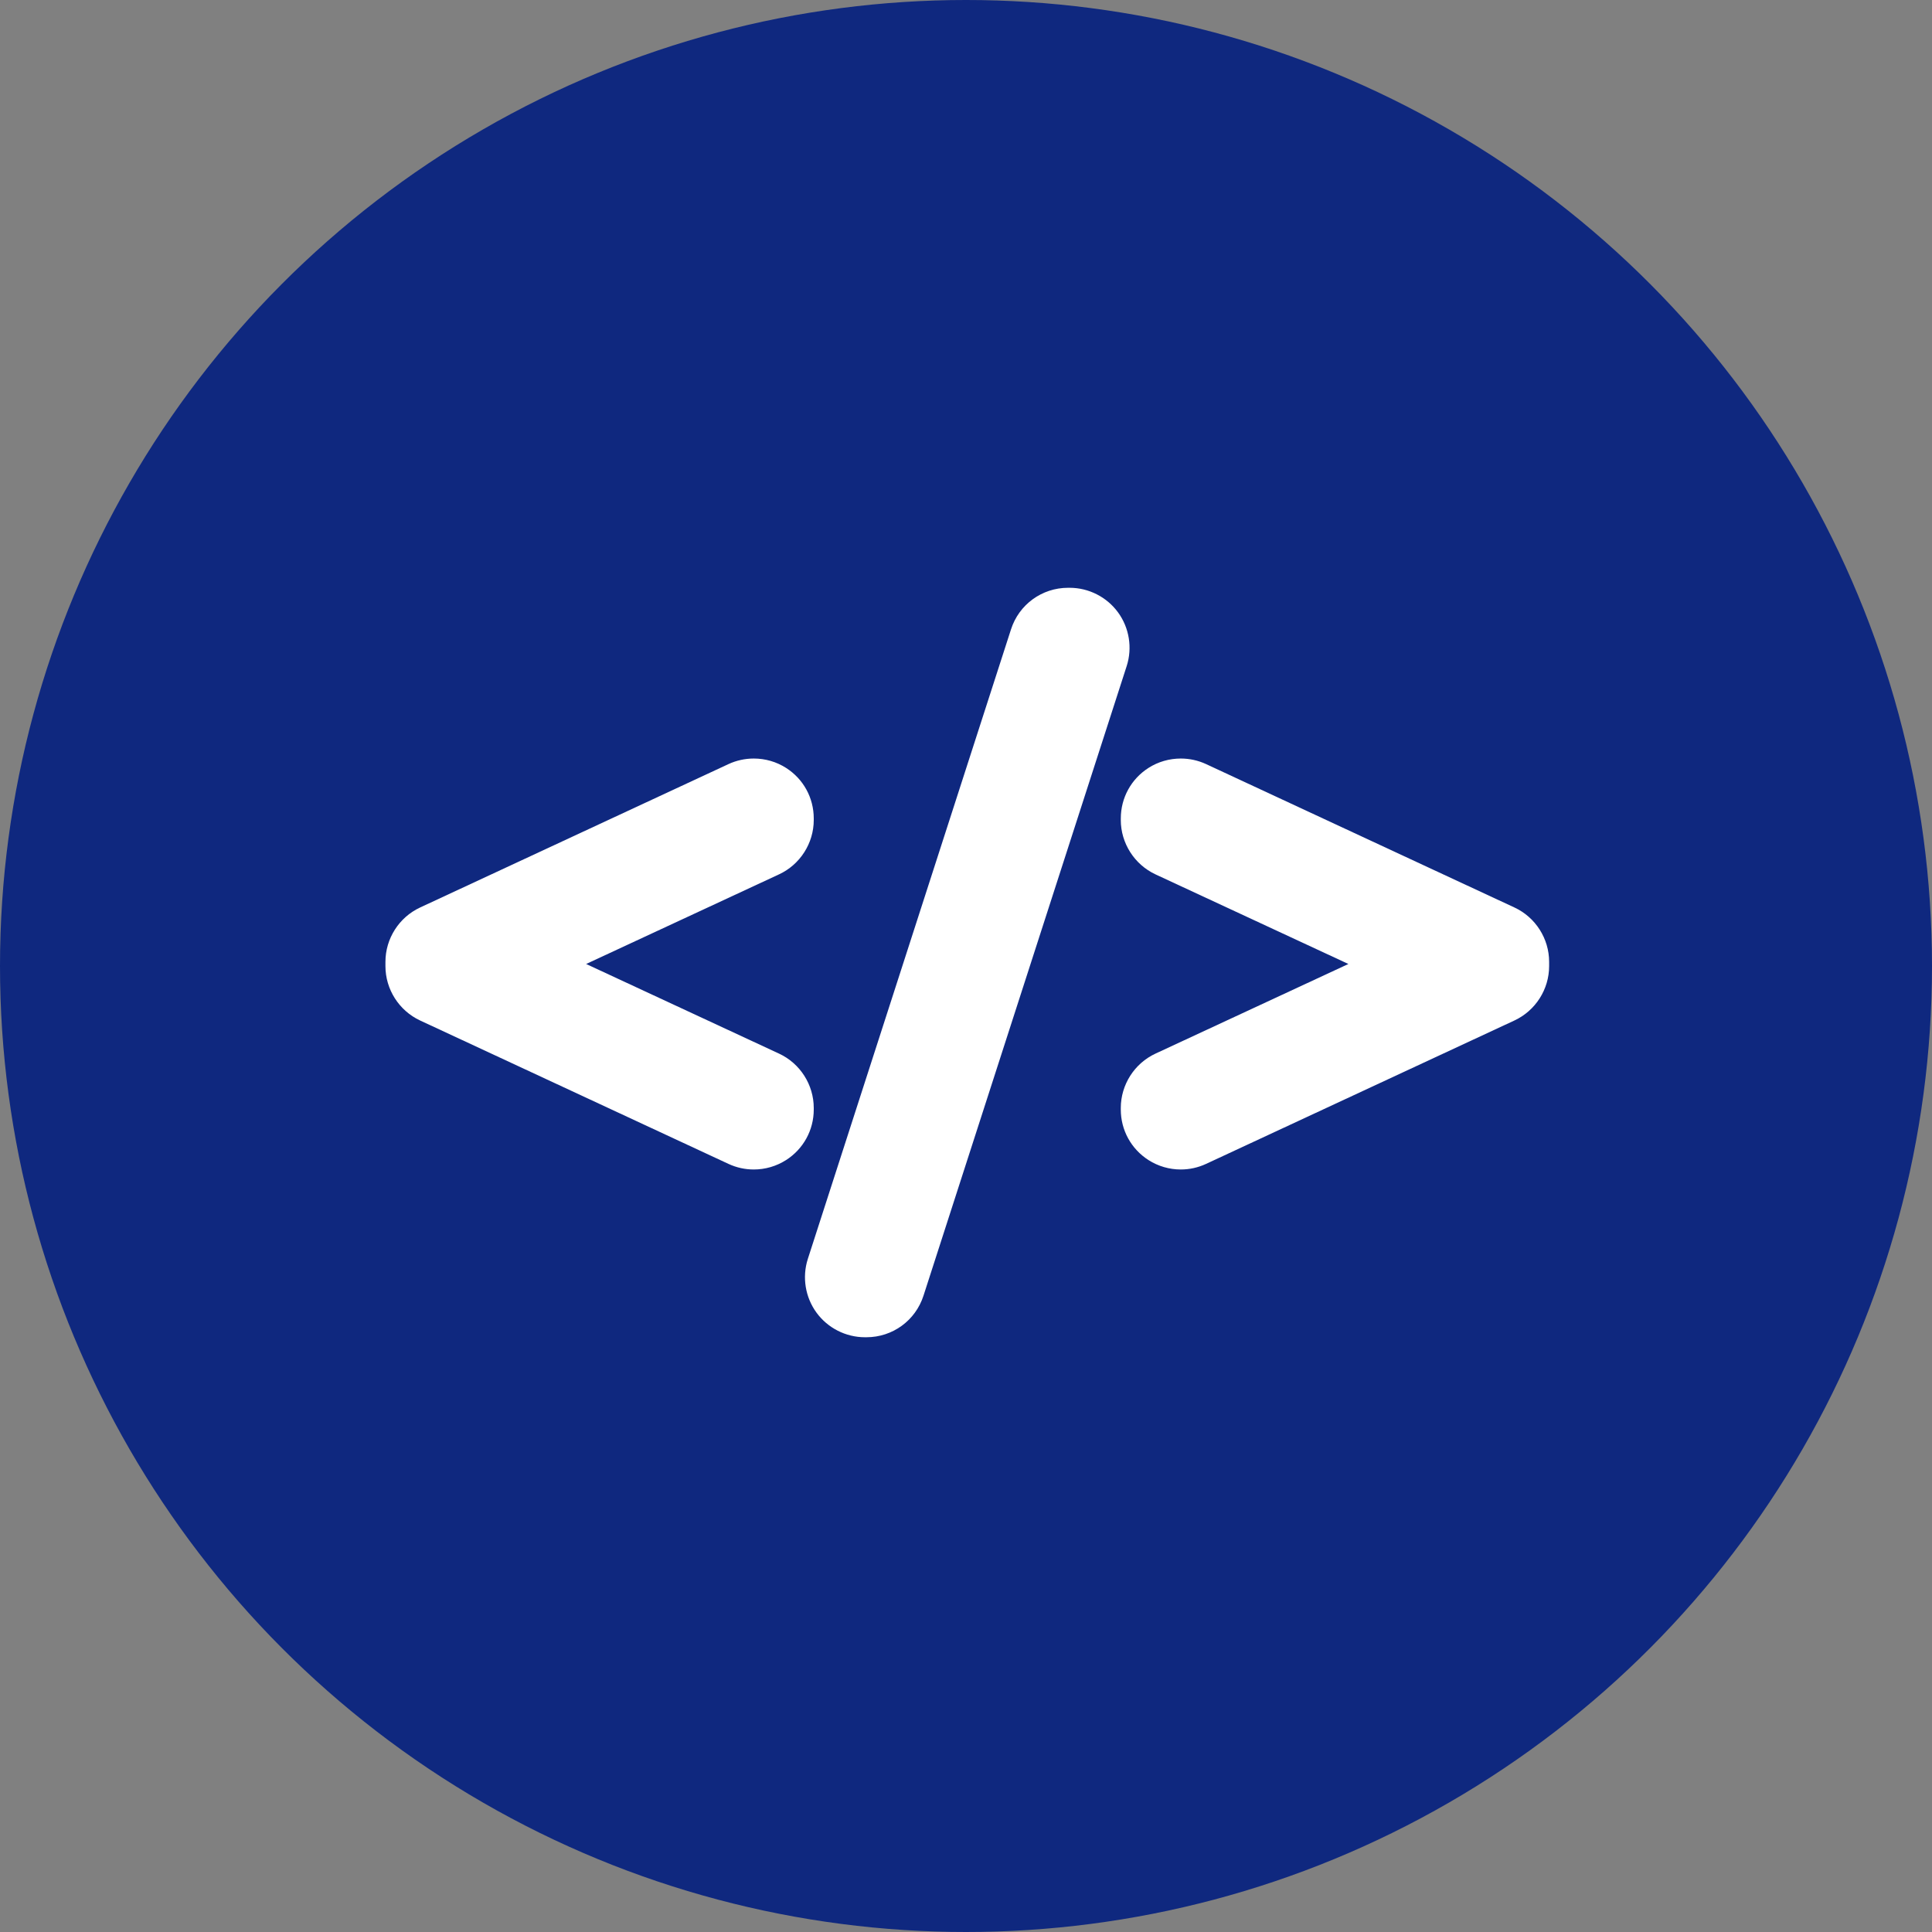
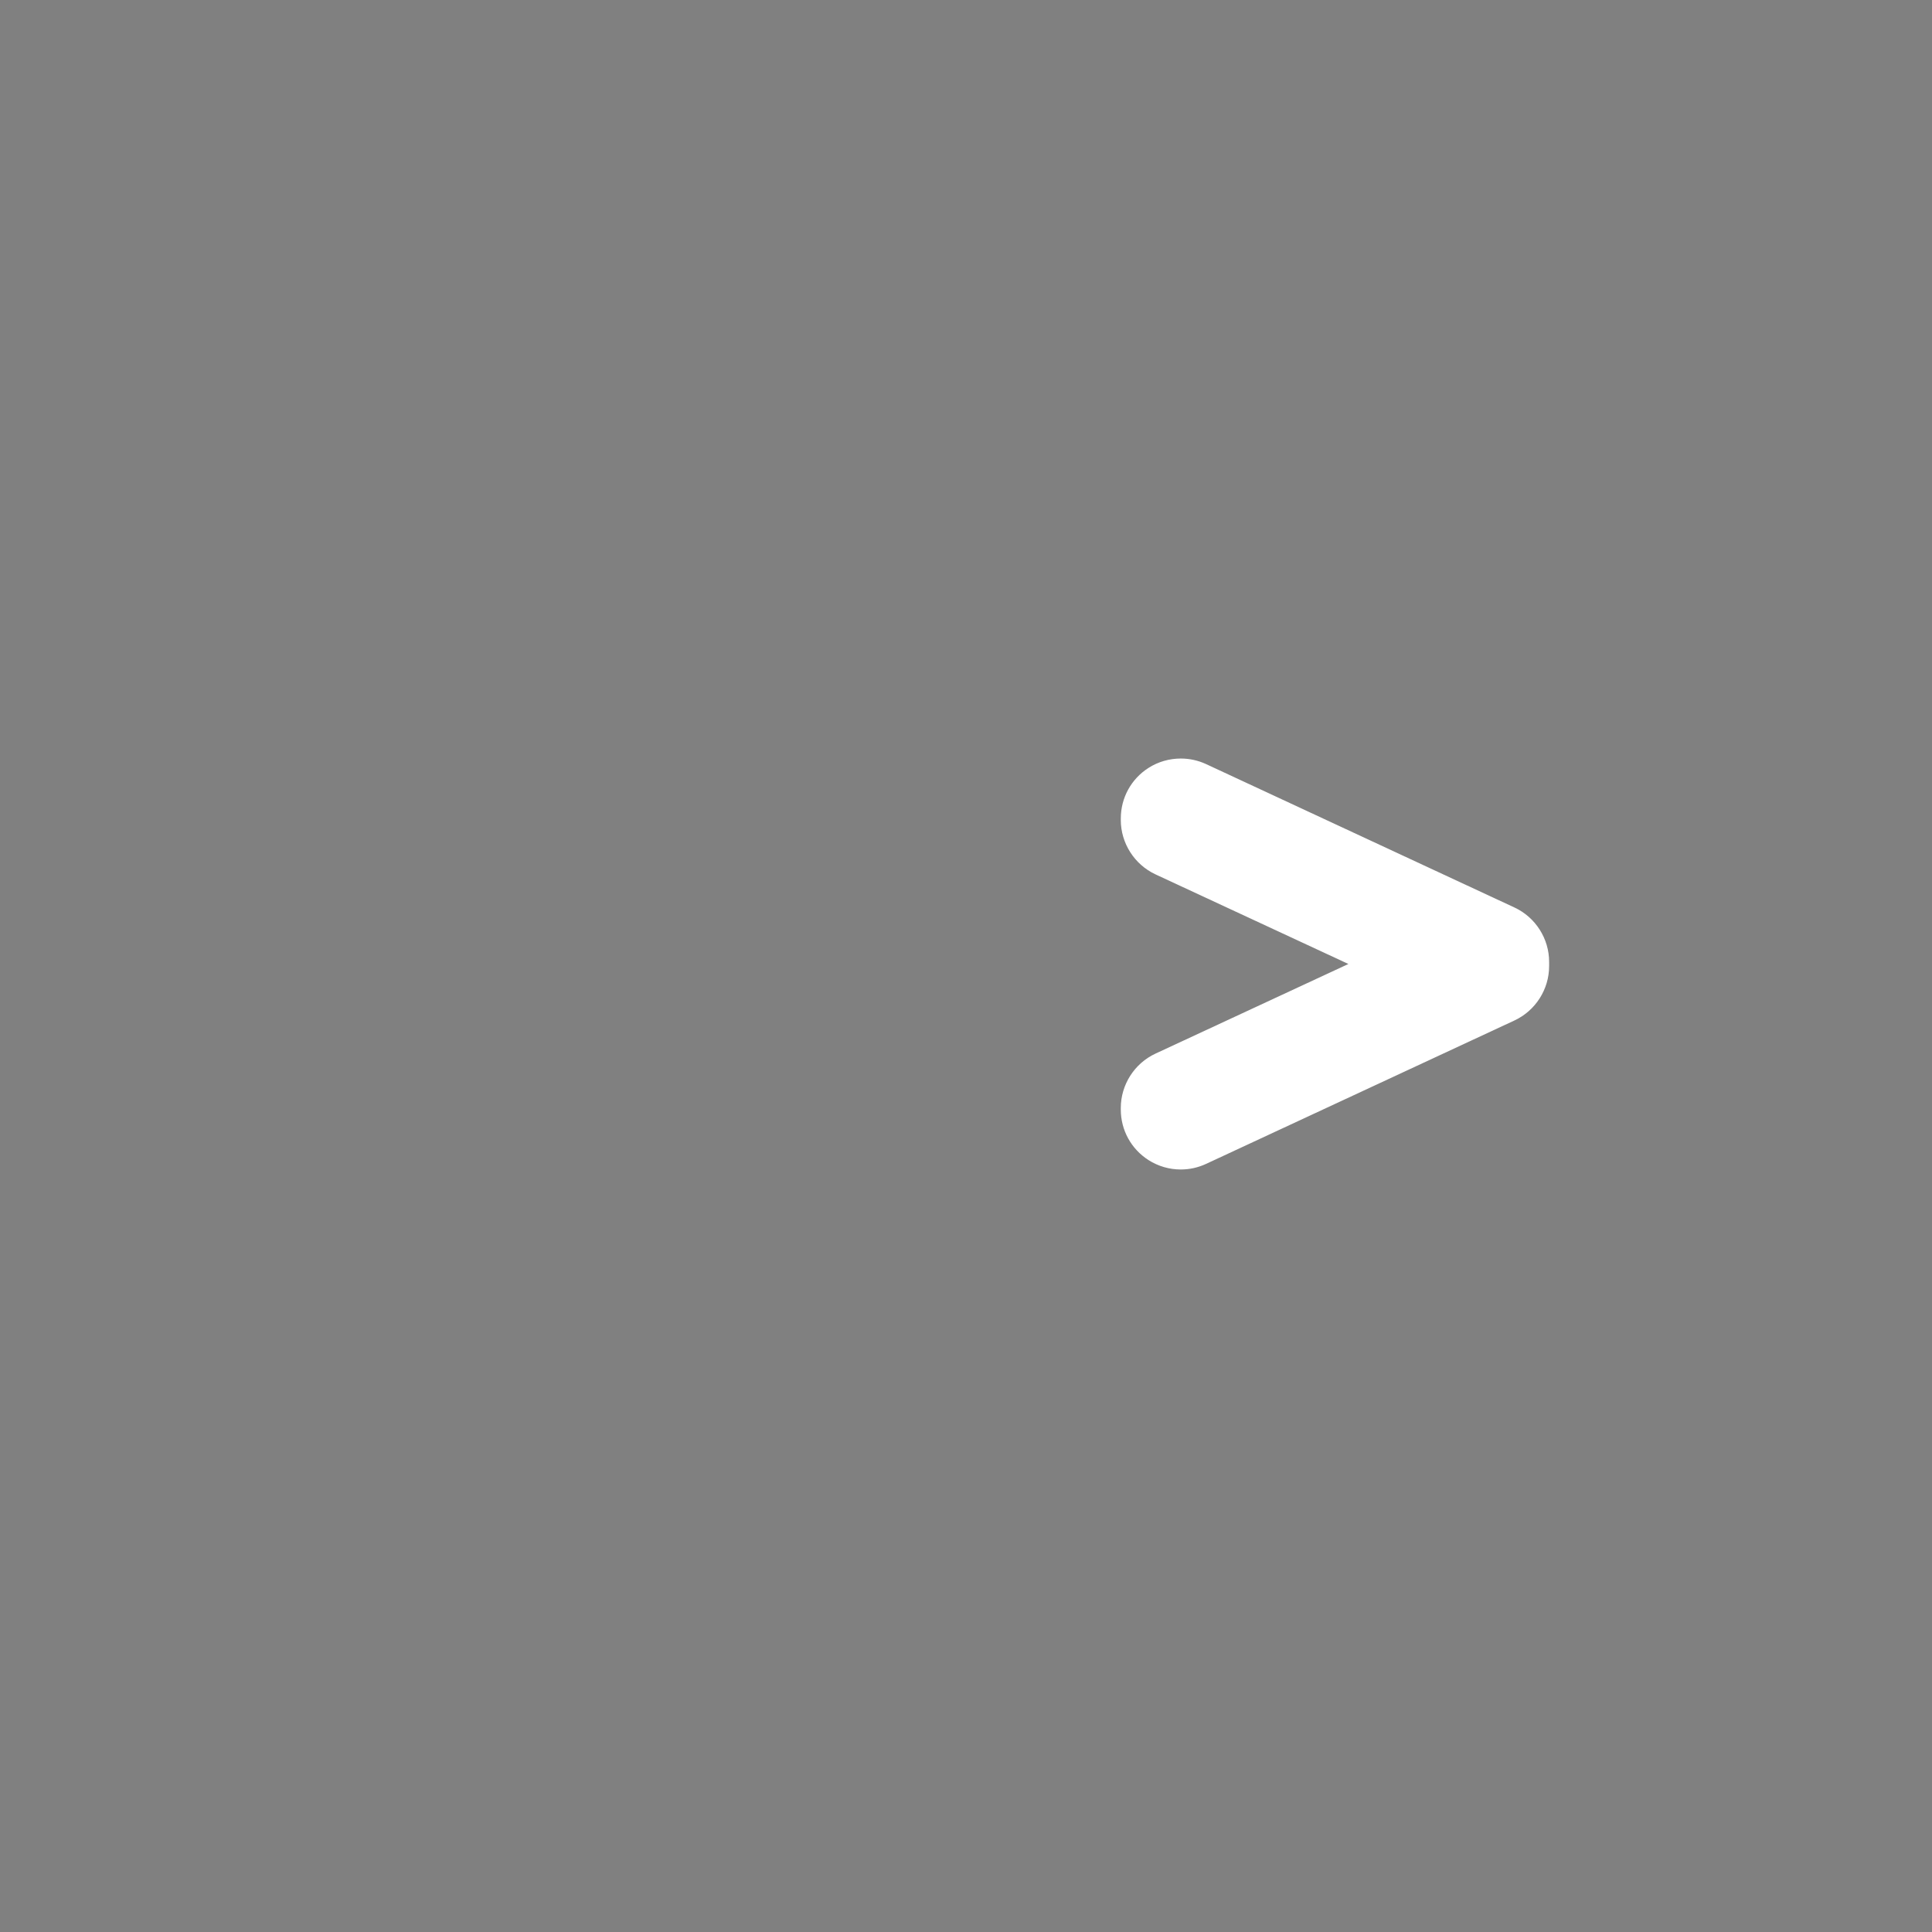
<svg xmlns="http://www.w3.org/2000/svg" viewBox="0 0 401 401" fill="none">
  <rect x="0" y="0" width="401" height="401" fill="#808080" stroke="none" />
-   <circle cx="200.5" cy="200.5" r="200.5" fill="#0F287F" />
-   <path d="M87.196 211.81L151.216 241.581C152.871 242.347 154.633 242.735 156.454 242.735C158.827 242.735 161.14 242.062 163.15 240.783C166.75 238.482 168.9 234.562 168.9 230.296V229.969C168.9 225.147 166.074 220.718 161.699 218.686L121.659 200.082L161.699 181.476C166.074 179.443 168.9 175.015 168.9 170.195V169.871C168.9 165.598 166.75 161.676 163.15 159.384C161.16 158.112 158.841 157.439 156.447 157.439C154.642 157.439 152.831 157.836 151.211 158.589L87.195 188.357C82.824 190.391 80 194.82 80 199.639V200.529C79.999 205.34 82.821 209.768 87.196 211.81Z" fill="white" />
-   <path d="M169.47 272.449C171.805 275.645 175.561 277.554 179.517 277.554H179.838C185.269 277.554 190.028 274.077 191.683 268.91L233.854 138.24C235.064 134.469 234.393 130.306 232.057 127.104C229.722 123.908 225.966 122 222.009 122H221.689C216.256 122 211.492 125.476 209.837 130.642L167.662 261.322C166.461 265.099 167.137 269.255 169.47 272.449Z" fill="white" />
  <path d="M232.629 170.194C232.629 175.009 235.454 179.438 239.829 181.482L279.869 200.082L239.829 218.684C235.456 220.718 232.629 225.147 232.629 229.967V230.294C232.629 234.561 234.778 238.481 238.381 240.783C240.385 242.06 242.698 242.735 245.074 242.735C246.894 242.735 248.654 242.347 250.321 241.577L314.336 211.807C318.707 209.768 321.531 205.34 321.531 200.527V199.637C321.531 194.818 318.707 190.389 314.332 188.355L250.317 158.587C248.702 157.836 246.894 157.439 245.088 157.439C242.698 157.439 240.376 158.11 238.386 159.38C234.783 161.676 232.632 165.597 232.632 169.87V170.193H232.629V170.194Z" fill="white" />
</svg>